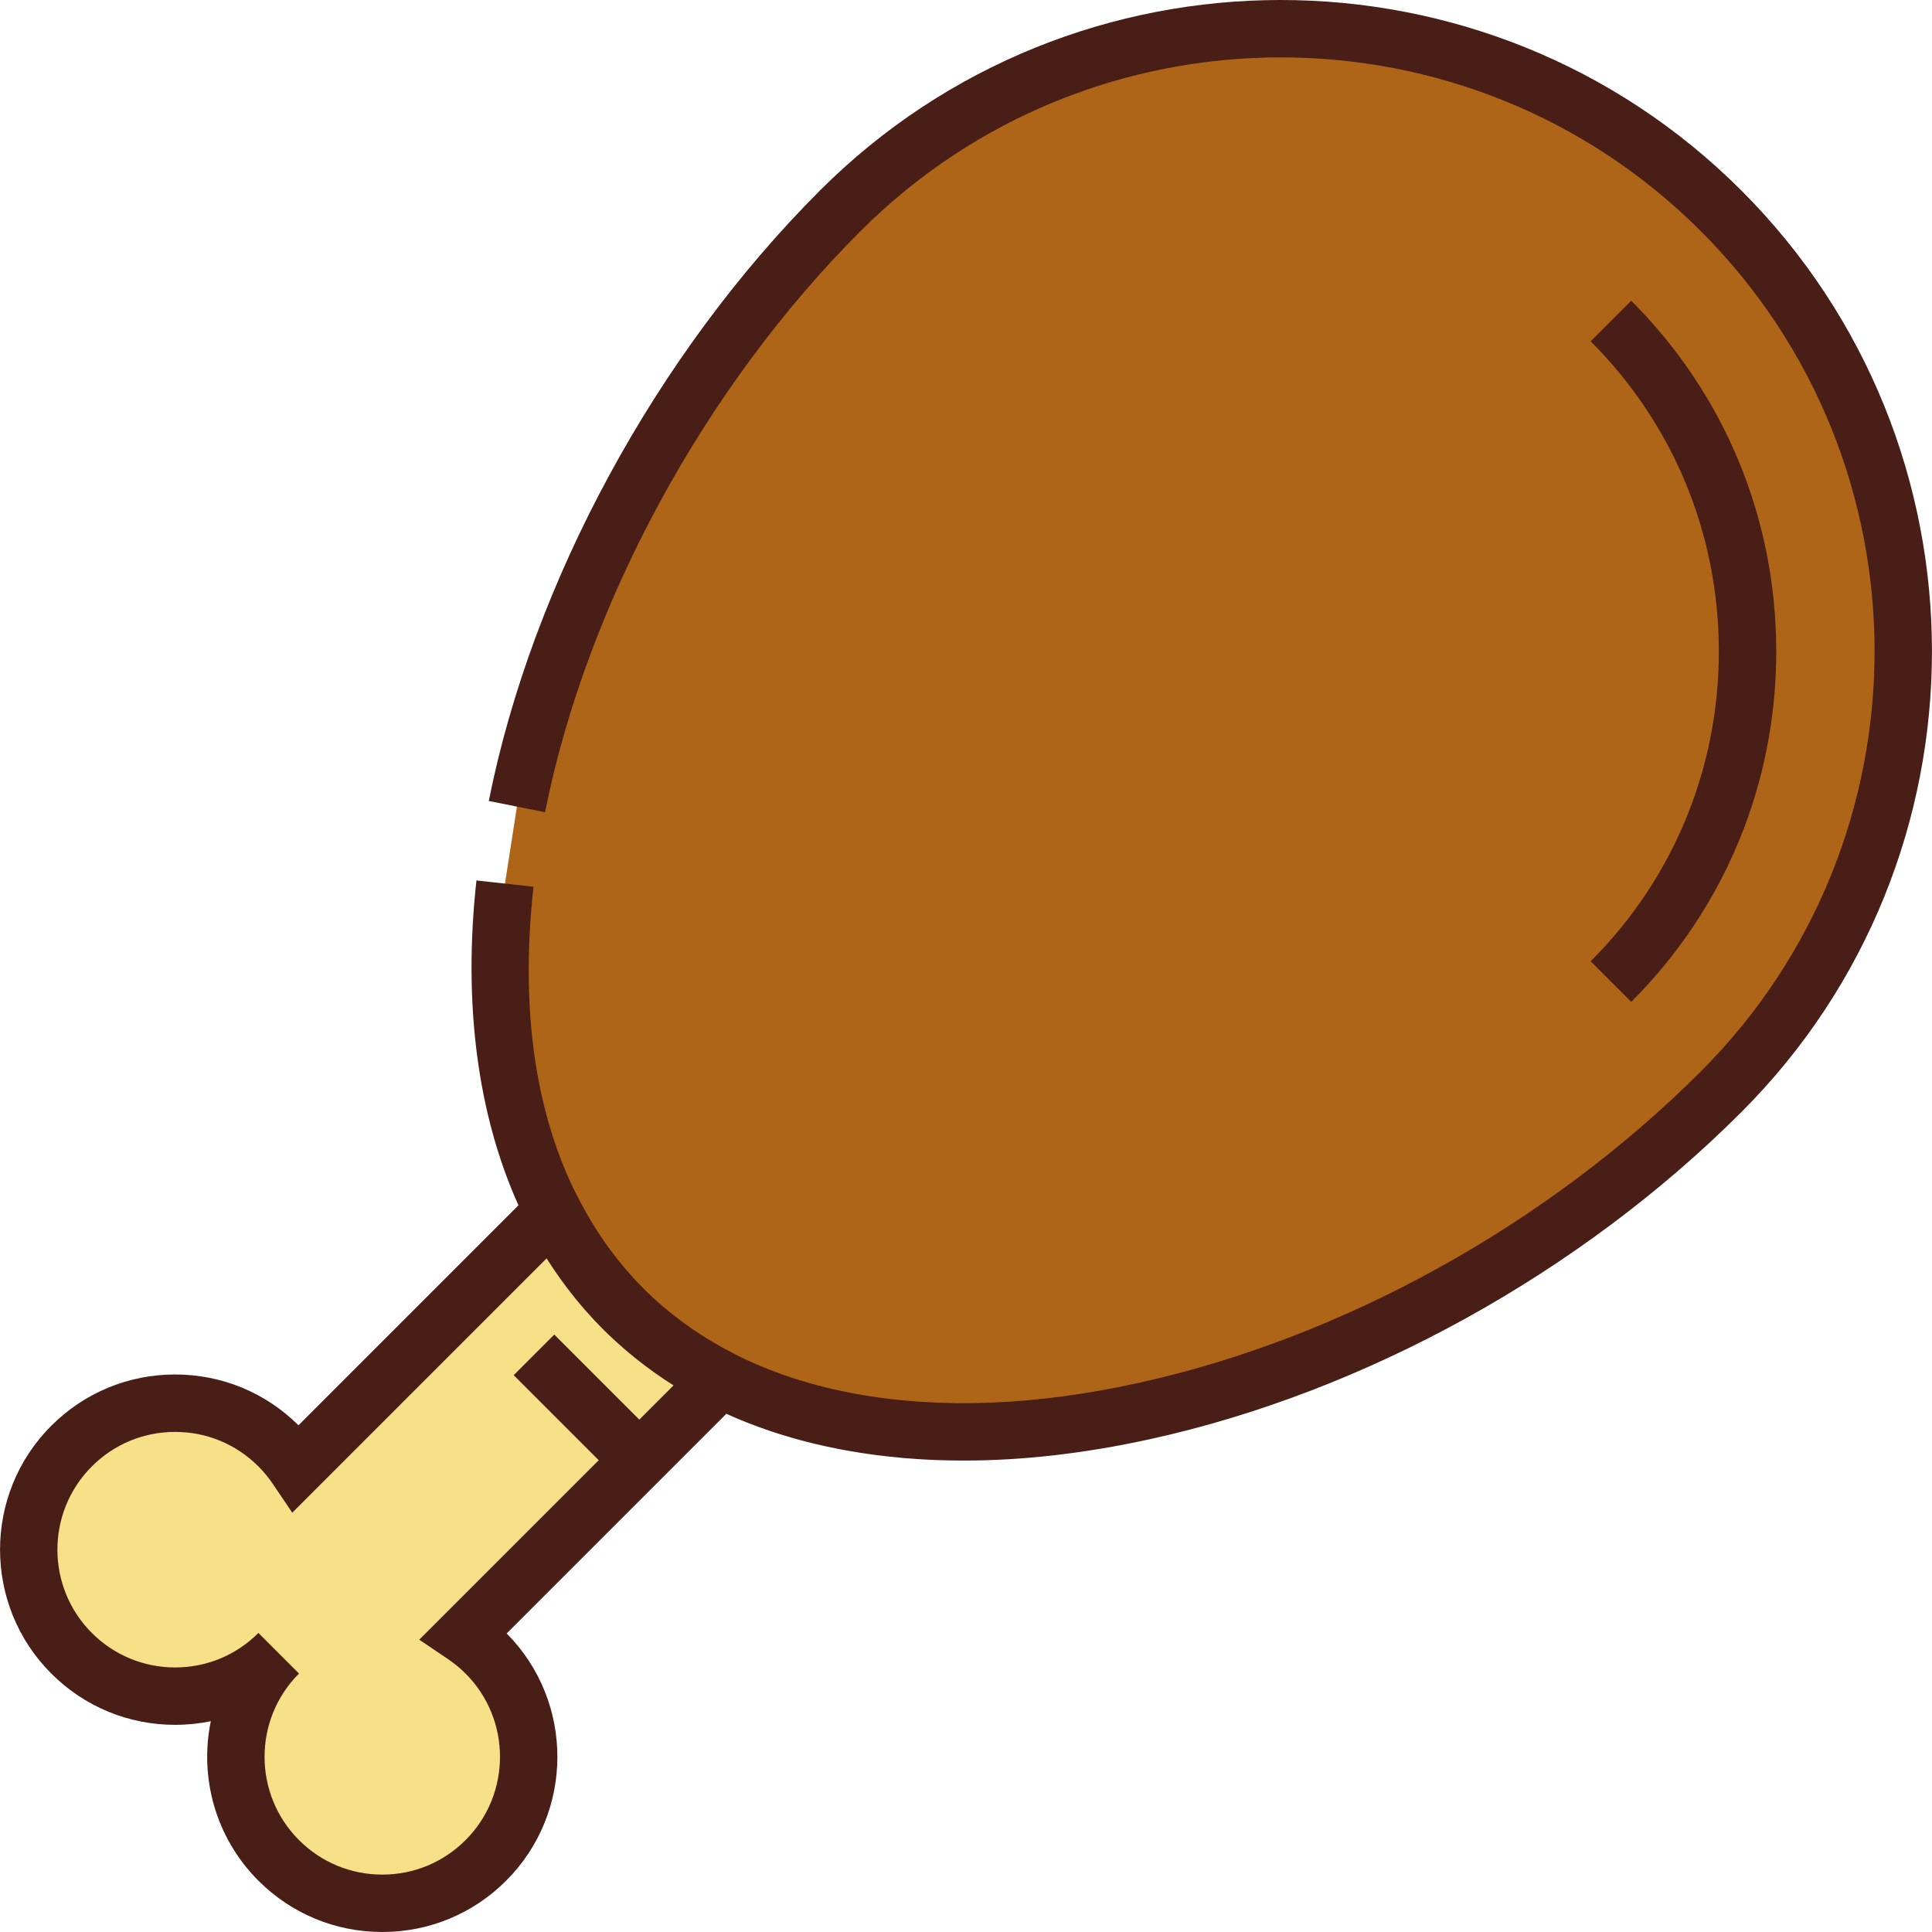
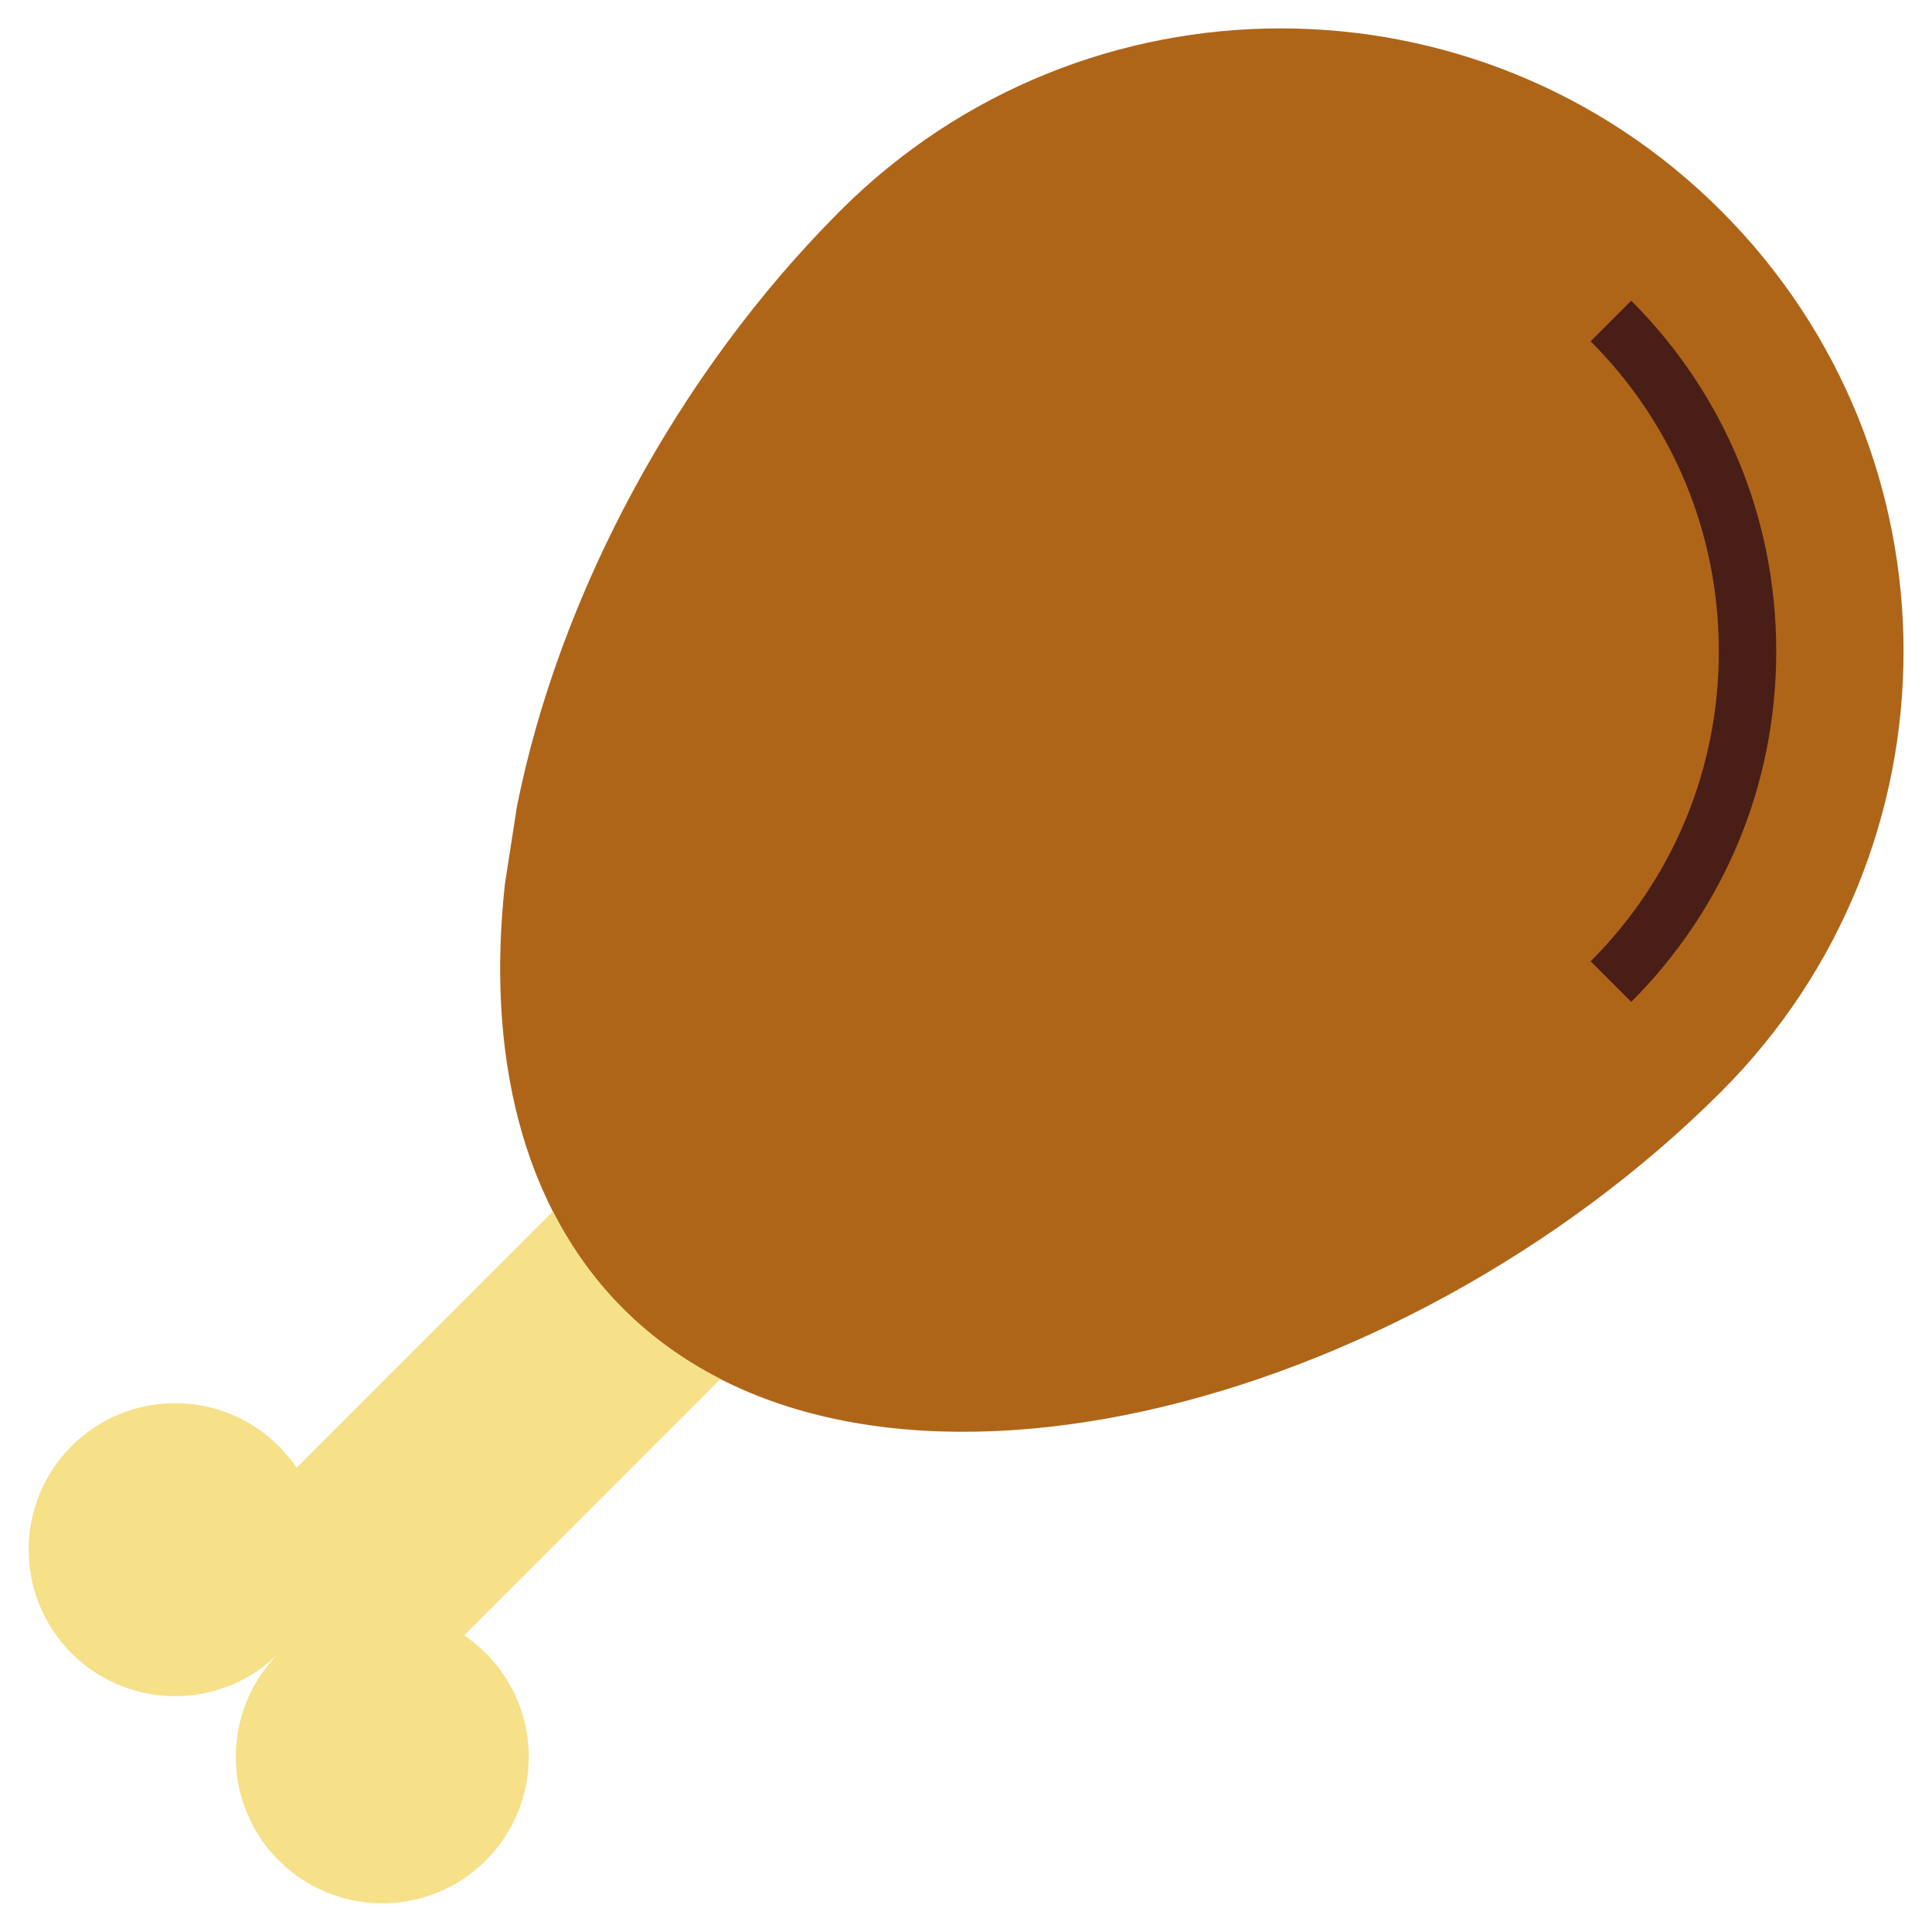
<svg xmlns="http://www.w3.org/2000/svg" version="1.1" id="Layer_1" x="0px" y="0px" viewBox="0 0 511.834 511.834" style="enable-background:new 0 0 511.834 511.834;" xml:space="preserve">
  <path style="fill:#AF6518;" d="M133.78,234.088c-4.92,44.575,4.153,85.483,31.31,112.642c64.446,64.443,206.318,27.057,290.876-57.5  c64.445-64.445,64.444-168.93,0-233.376c-64.447-64.444-168.93-64.445-233.378,0c-43.545,43.545-74.58,102.291-85.641,157.835" />
  <path style="fill:#F6E088;" d="M128.713,437.985c-1.793-1.793-3.719-3.366-5.747-4.735l67.913-67.914  c-9.521-4.854-18.197-11.017-25.791-18.607c-7.591-7.593-13.75-16.27-18.607-25.791l-67.915,67.914  c-1.368-2.025-2.941-3.954-4.735-5.746c-15.152-15.155-39.722-15.155-54.878,0C3.8,398.263,3.8,422.832,18.954,437.987  c15.156,15.154,39.726,15.154,54.878-0.001c-15.151,15.155-15.152,39.725,0.001,54.88c15.154,15.154,39.725,15.154,54.881,0  C143.869,477.711,143.868,453.14,128.713,437.985z" />
  <g>
-     <path style="fill:#491E17;" d="M461.343,50.479c-67.307-67.304-176.822-67.306-244.131,0   c-43.406,43.406-76.198,103.865-87.721,161.726l14.915,2.971c10.959-55.03,42.195-112.579,83.559-153.943   c61.378-61.375,161.248-61.376,222.623,0c61.376,61.378,61.376,161.246,0,222.621c-40.58,40.58-94.973,70.678-149.231,82.574   c-26.965,5.912-51.924,6.891-74.182,2.911c-11.341-2.029-21.689-5.323-30.995-9.835l-1.846-0.942   c-7.871-4.013-14.995-8.94-21.224-14.675c-0.897-0.827-1.779-1.671-2.642-2.535c-0.01-0.01-0.02-0.02-0.029-0.03   c-0.758-0.76-1.501-1.538-2.234-2.328c-0.142-0.152-0.283-0.304-0.425-0.458c-5.662-6.185-10.541-13.247-14.522-21.053   l-1.433-2.809c-8.801-18.507-14.4-44.294-10.486-79.753l-15.117-1.668c-3.6,32.615,0.319,62.04,11.129,86.065l-58.276,58.275   c-8.749-8.68-20.345-13.457-32.677-13.457c-12.397,0-24.051,4.828-32.817,13.594c-18.095,18.096-18.095,47.537,0,65.633   c8.767,8.765,20.421,13.592,32.816,13.592c3.213,0,6.375-0.324,9.45-0.957c-3.044,14.79,1.16,30.791,12.612,42.243   c8.766,8.766,20.421,13.593,32.817,13.593c12.398,0,24.052-4.827,32.818-13.593c18.05-18.05,18.094-47.391,0.135-65.497   l58.192-58.192c9.781,4.42,20.49,7.683,32.08,9.756c9.824,1.757,20.093,2.635,30.762,2.635c15.649,0,32.156-1.889,49.356-5.66   c57.022-12.502,114.147-44.094,156.729-86.676C528.648,227.302,528.648,117.786,461.343,50.479z M169.371,376.092l-22.529-22.529   l-10.754,10.753l22.53,22.53l-47.548,47.548l7.643,5.159c1.666,1.124,3.221,2.405,4.624,3.809   c12.166,12.166,12.166,31.96,0.002,44.126c-5.895,5.894-13.73,9.139-22.065,9.139s-16.169-3.245-22.063-9.139   c-12.164-12.165-12.164-31.96-0.001-44.127l-10.754-10.752c-5.892,5.894-13.727,9.139-22.061,9.139s-16.169-3.245-22.063-9.138   c-12.164-12.165-12.164-31.96,0-44.126c5.894-5.894,13.73-9.139,22.064-9.139s16.168,3.246,22.064,9.142   c1.401,1.399,2.681,2.954,3.807,4.621l5.16,7.642l67.381-67.38c2.329,3.699,4.858,7.222,7.565,10.565   c0.119,0.148,0.24,0.294,0.36,0.441c0.574,0.702,1.157,1.395,1.747,2.079c0.207,0.239,0.414,0.48,0.622,0.717   c0.545,0.62,1.098,1.233,1.657,1.839c0.213,0.232,0.423,0.465,0.639,0.696c0.761,0.813,1.533,1.616,2.319,2.402   c0.895,0.894,1.813,1.768,2.743,2.631c0.325,0.303,0.655,0.603,0.984,0.903c0.598,0.542,1.205,1.077,1.818,1.606   c0.923,0.801,1.861,1.583,2.811,2.352c0.207,0.166,0.411,0.338,0.619,0.504c3.105,2.476,6.357,4.781,9.746,6.921L169.371,376.092z" />
    <path style="fill:#491E17;" d="M432.158,265.423c24.772-24.772,38.413-57.757,38.412-92.88   c-0.001-35.122-13.644-68.108-38.418-92.879l-10.752,10.754c21.9,21.9,33.961,51.066,33.962,82.125   c0.001,31.06-12.06,60.226-33.959,82.125L432.158,265.423z" />
  </g>
  <g>
</g>
  <g>
</g>
  <g>
</g>
  <g>
</g>
  <g>
</g>
  <g>
</g>
  <g>
</g>
  <g>
</g>
  <g>
</g>
  <g>
</g>
  <g>
</g>
  <g>
</g>
  <g>
</g>
  <g>
</g>
  <g>
</g>
</svg>